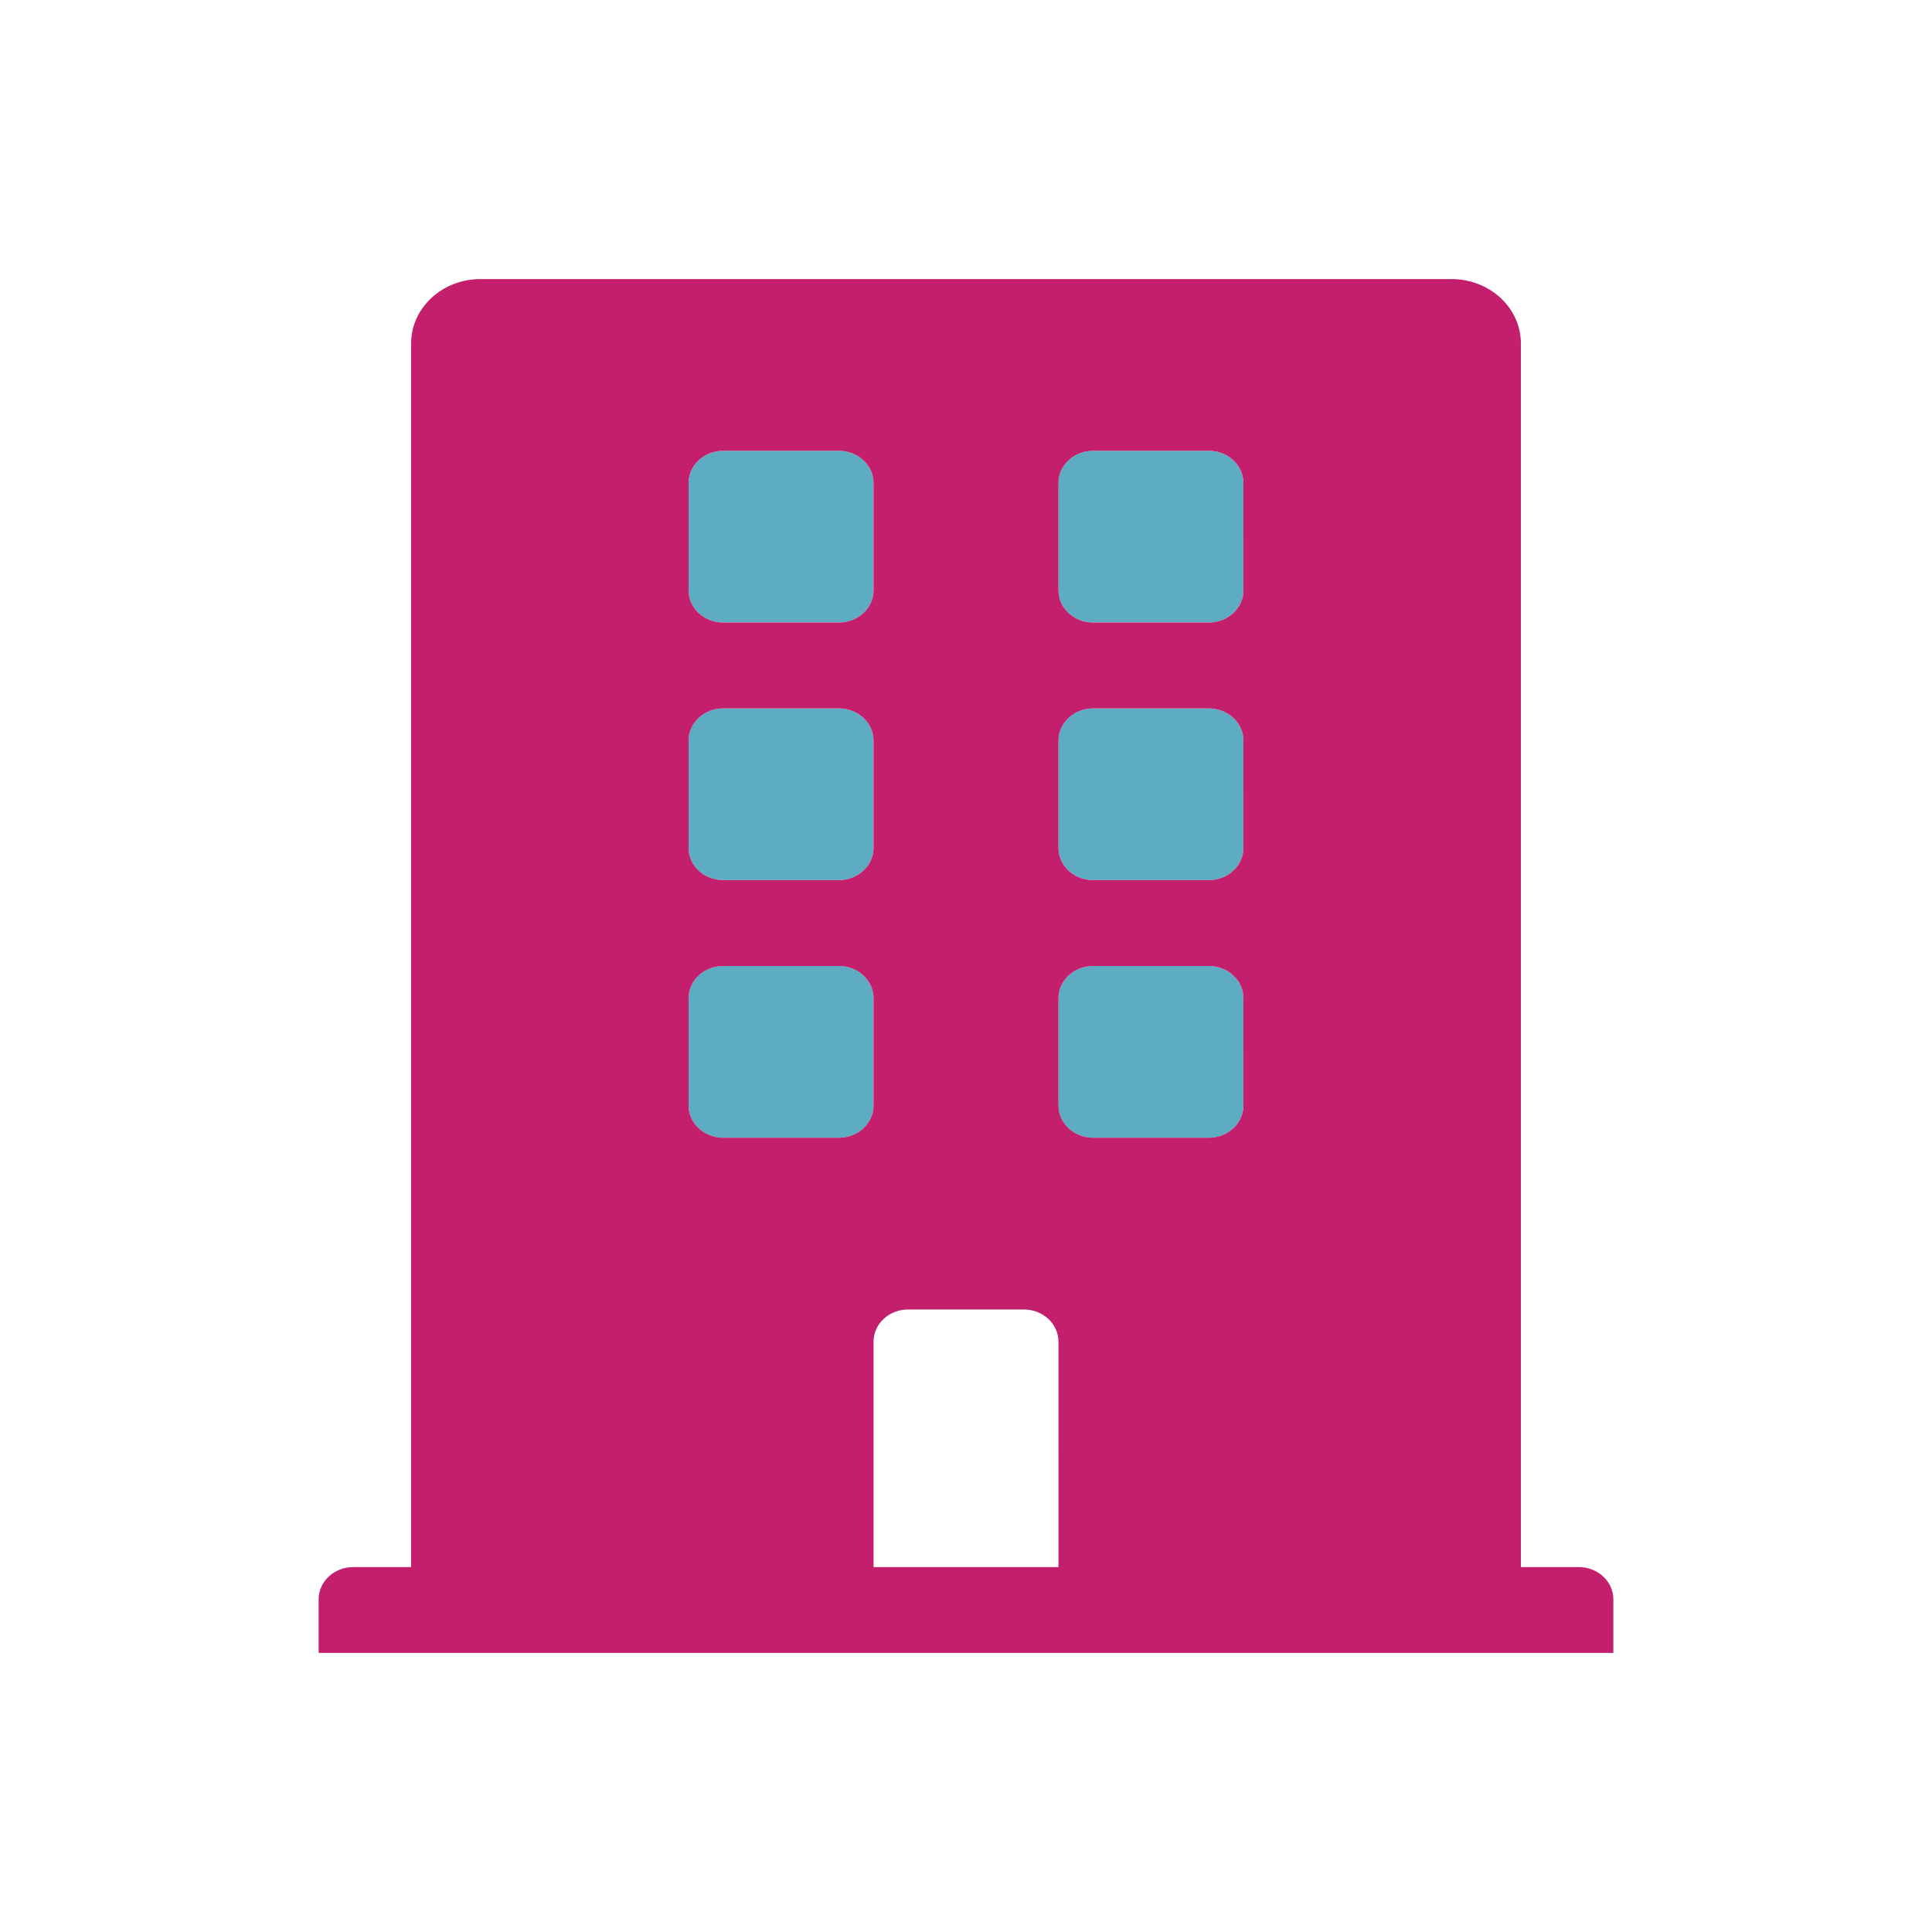
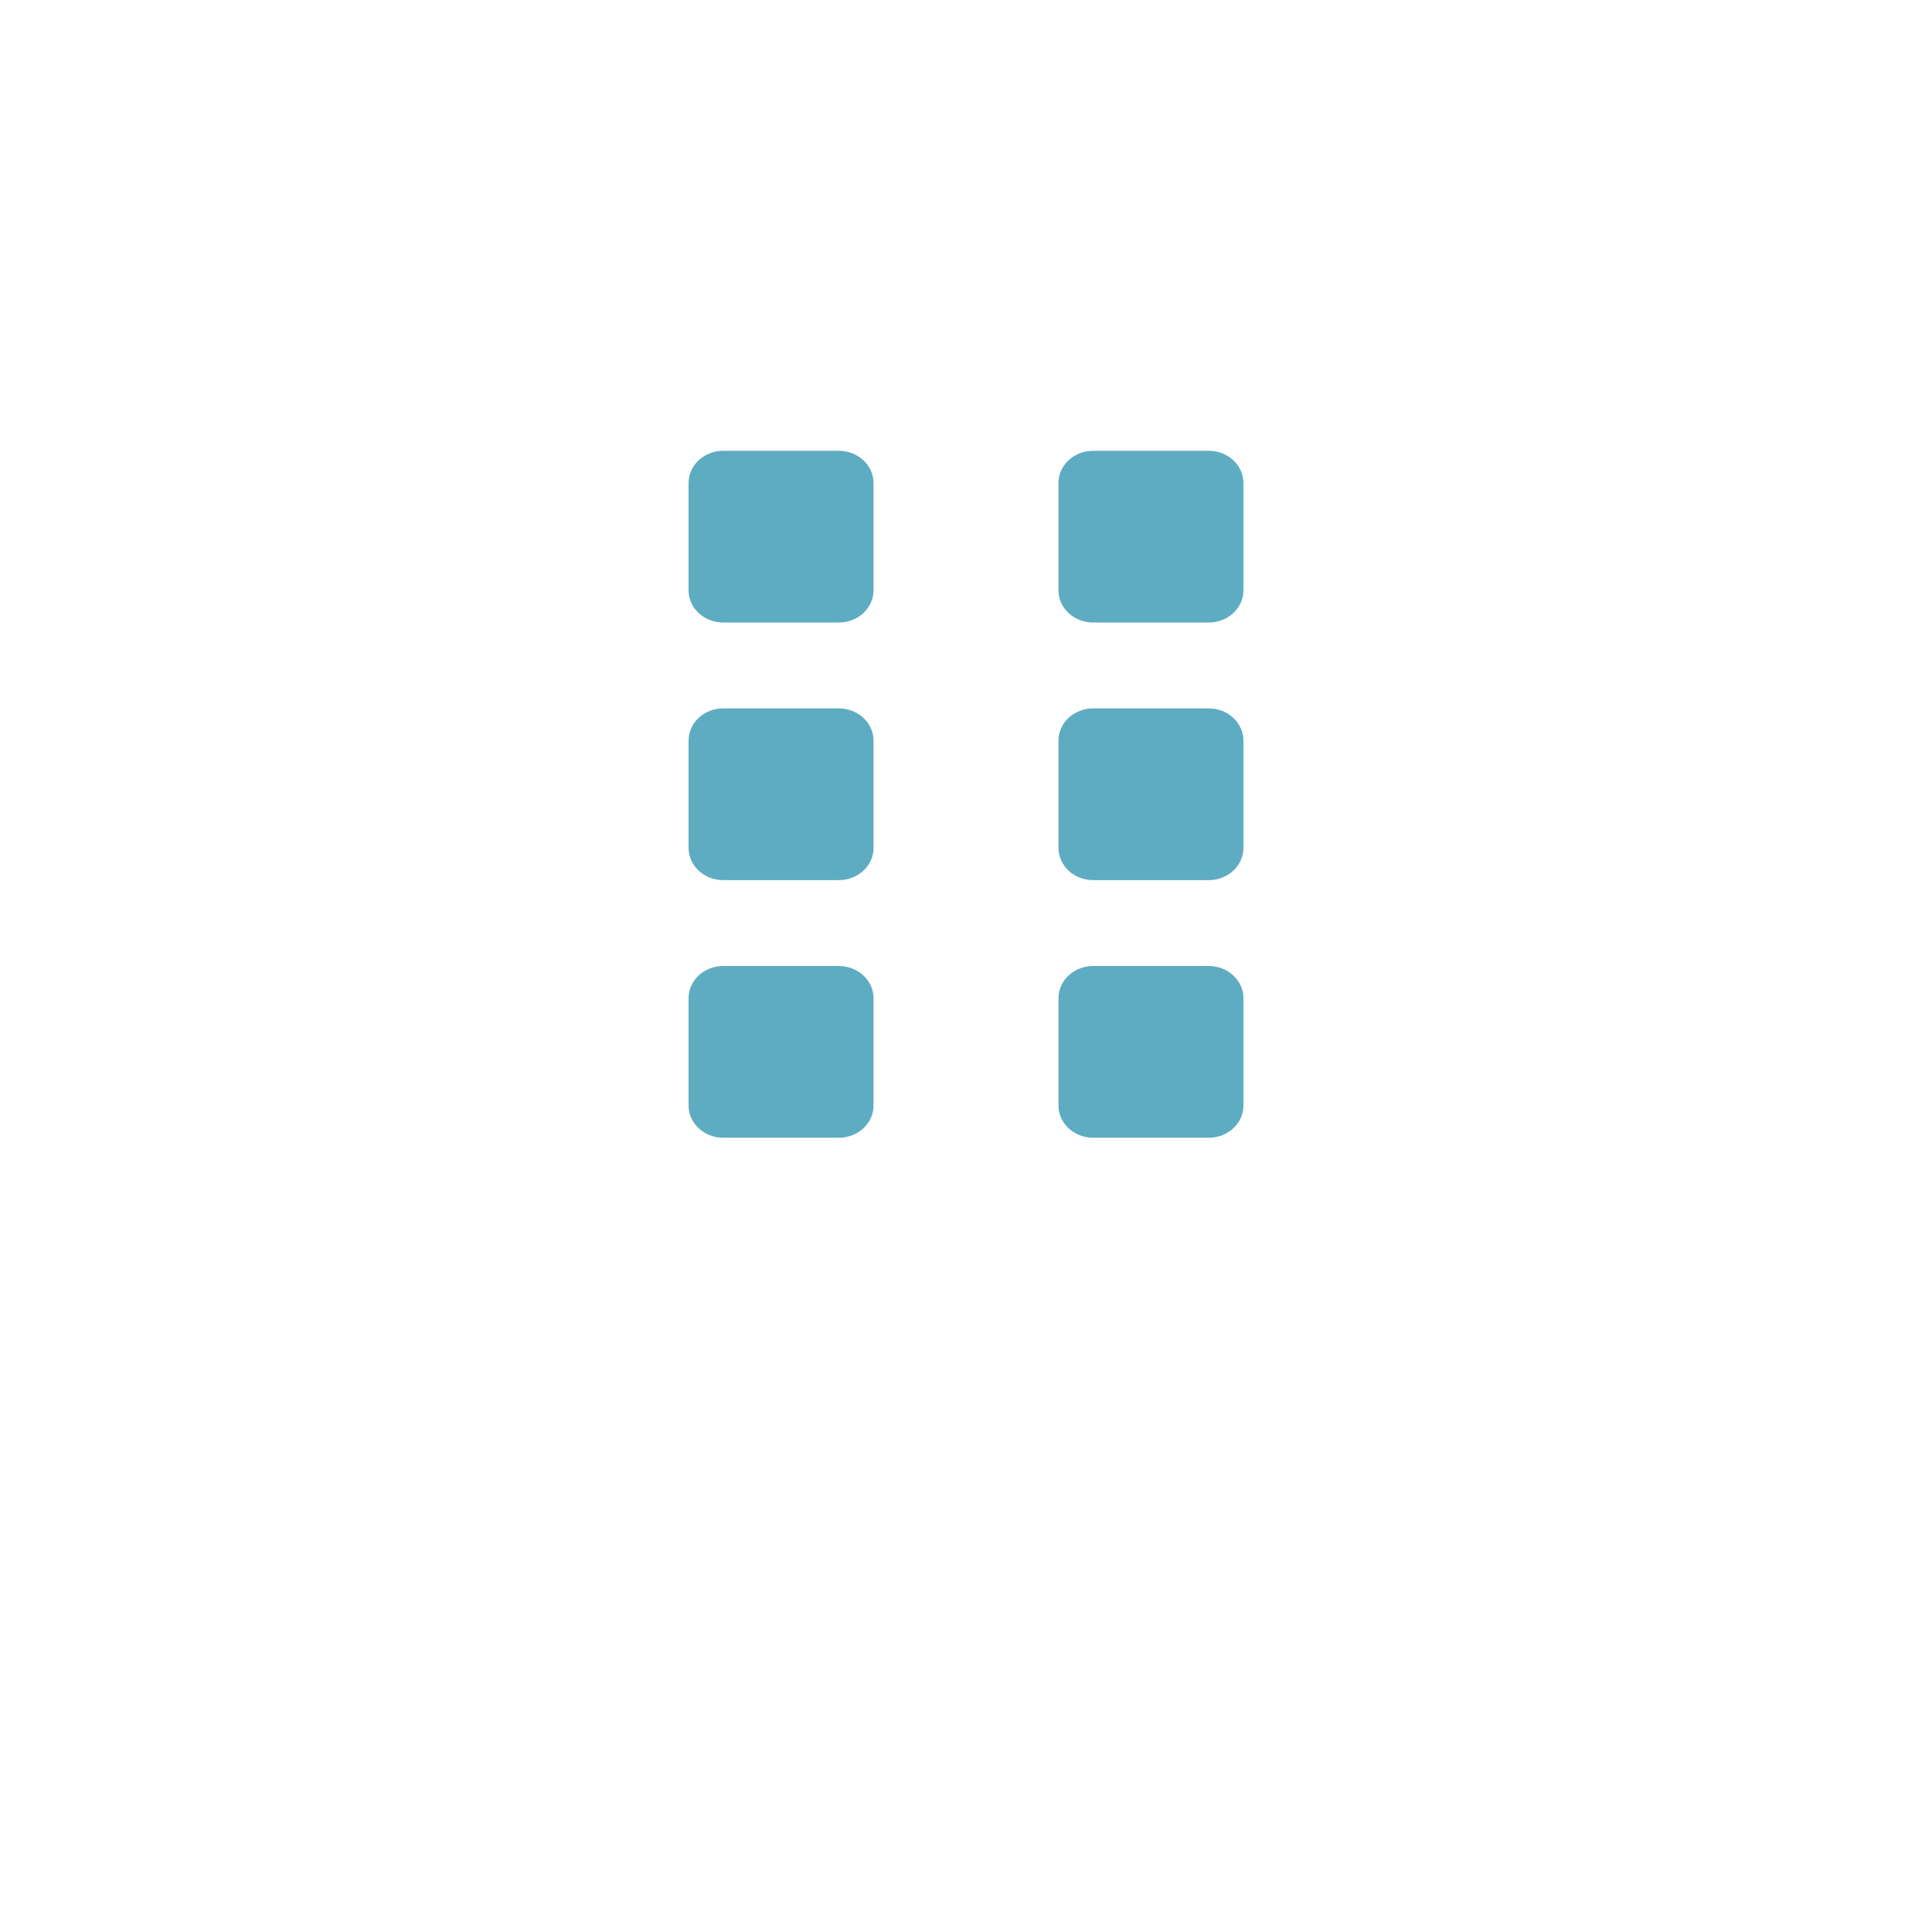
<svg xmlns="http://www.w3.org/2000/svg" viewBox="0 0 720 720">
  <defs>
    <style>.a{fill:#007c9d;opacity:0.63;isolation:isolate;}.b{fill:#c31f6d;}</style>
  </defs>
  <title>Artboard 1</title>
  <path class="a" d="M312.61,264H269.53c-7.14,0-12.92,5.37-12.92,12v40c0,6.63,5.78,12,12.92,12h43.08c7.14,0,12.93-5.37,12.93-12V276C325.54,269.37,319.75,264,312.61,264Zm0,96H269.53c-7.14,0-12.92,5.37-12.92,12v40c0,6.63,5.78,12,12.92,12h43.08c7.14,0,12.93-5.37,12.93-12V372C325.54,365.37,319.75,360,312.61,360Zm0-192H269.53c-7.14,0-12.92,5.37-12.92,12v40c0,6.63,5.78,12,12.92,12h43.08c7.14,0,12.93-5.37,12.93-12h0V180C325.54,173.37,319.75,168,312.61,168Zm137.86,0H407.39c-7.14,0-12.93,5.37-12.93,12v40c0,6.63,5.79,12,12.93,12h43.08c7.14,0,12.92-5.37,12.92-12h0V180C463.39,173.37,457.61,168,450.47,168Zm0,96H407.39c-7.14,0-12.93,5.37-12.93,12v40c0,6.63,5.79,12,12.93,12h43.08c7.14,0,12.92-5.37,12.92-12V276C463.39,269.37,457.61,264,450.47,264Zm0,96H407.39c-7.14,0-12.93,5.37-12.93,12v40c0,6.63,5.79,12,12.93,12h43.08c7.14,0,12.92-5.37,12.92-12V372C463.39,365.37,457.61,360,450.47,360Z" />
-   <path class="b" d="M588.33,584H566.79V128c0-13.25-11.58-24-25.85-24H179.06c-14.27,0-25.85,10.75-25.85,24V584H131.67c-7.13,0-12.92,5.37-12.92,12v20h482.5V596C601.25,589.37,595.46,584,588.33,584ZM256.61,180c0-6.63,5.78-12,12.92-12h43.08c7.14,0,12.93,5.37,12.93,12v40c0,6.63-5.79,12-12.93,12H269.53c-7.14,0-12.92-5.37-12.92-12h0Zm0,96c0-6.63,5.78-12,12.92-12h43.08c7.14,0,12.93,5.37,12.93,12v40c0,6.63-5.79,12-12.93,12H269.53c-7.14,0-12.92-5.37-12.92-12Zm56,148H269.53c-7.14,0-12.92-5.37-12.92-12V372c0-6.63,5.78-12,12.92-12h43.08c7.14,0,12.93,5.37,12.93,12v40C325.54,418.63,319.75,424,312.61,424Zm81.85,160H325.54V500c0-6.63,5.78-12,12.92-12h43.08c7.14,0,12.92,5.37,12.92,12Zm68.93-172c0,6.63-5.78,12-12.92,12H407.39c-7.14,0-12.93-5.37-12.93-12V372c0-6.63,5.79-12,12.93-12h43.08c7.14,0,12.92,5.37,12.92,12Zm0-96c0,6.63-5.78,12-12.92,12H407.39c-7.14,0-12.93-5.37-12.93-12V276c0-6.63,5.79-12,12.93-12h43.08c7.14,0,12.92,5.37,12.92,12Zm0-96c0,6.63-5.78,12-12.92,12H407.39c-7.14,0-12.93-5.37-12.93-12h0V180c0-6.63,5.79-12,12.93-12h43.08c7.14,0,12.92,5.37,12.92,12Z" />
</svg>